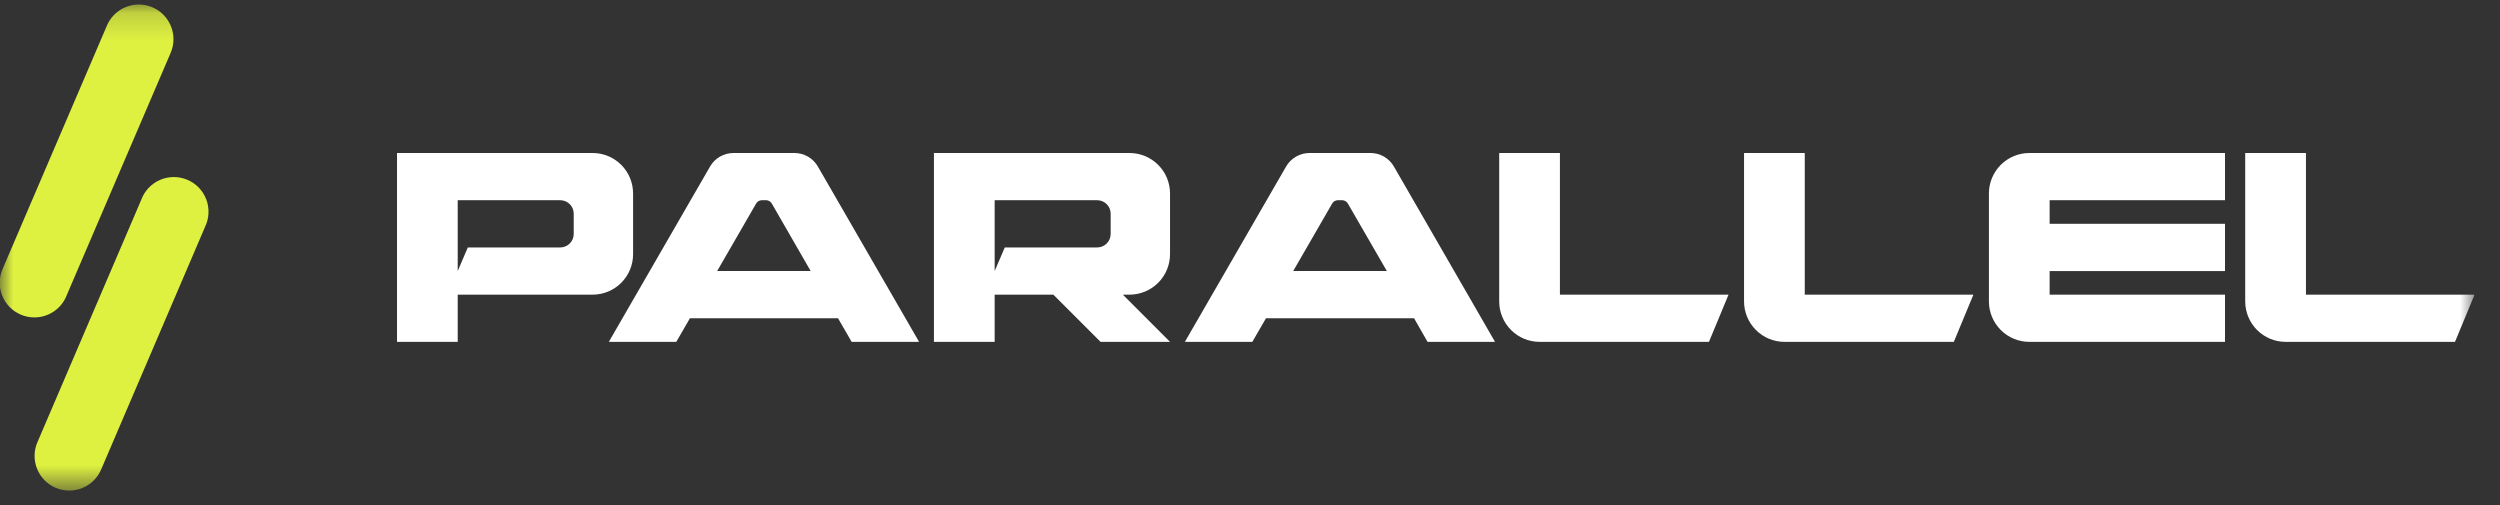
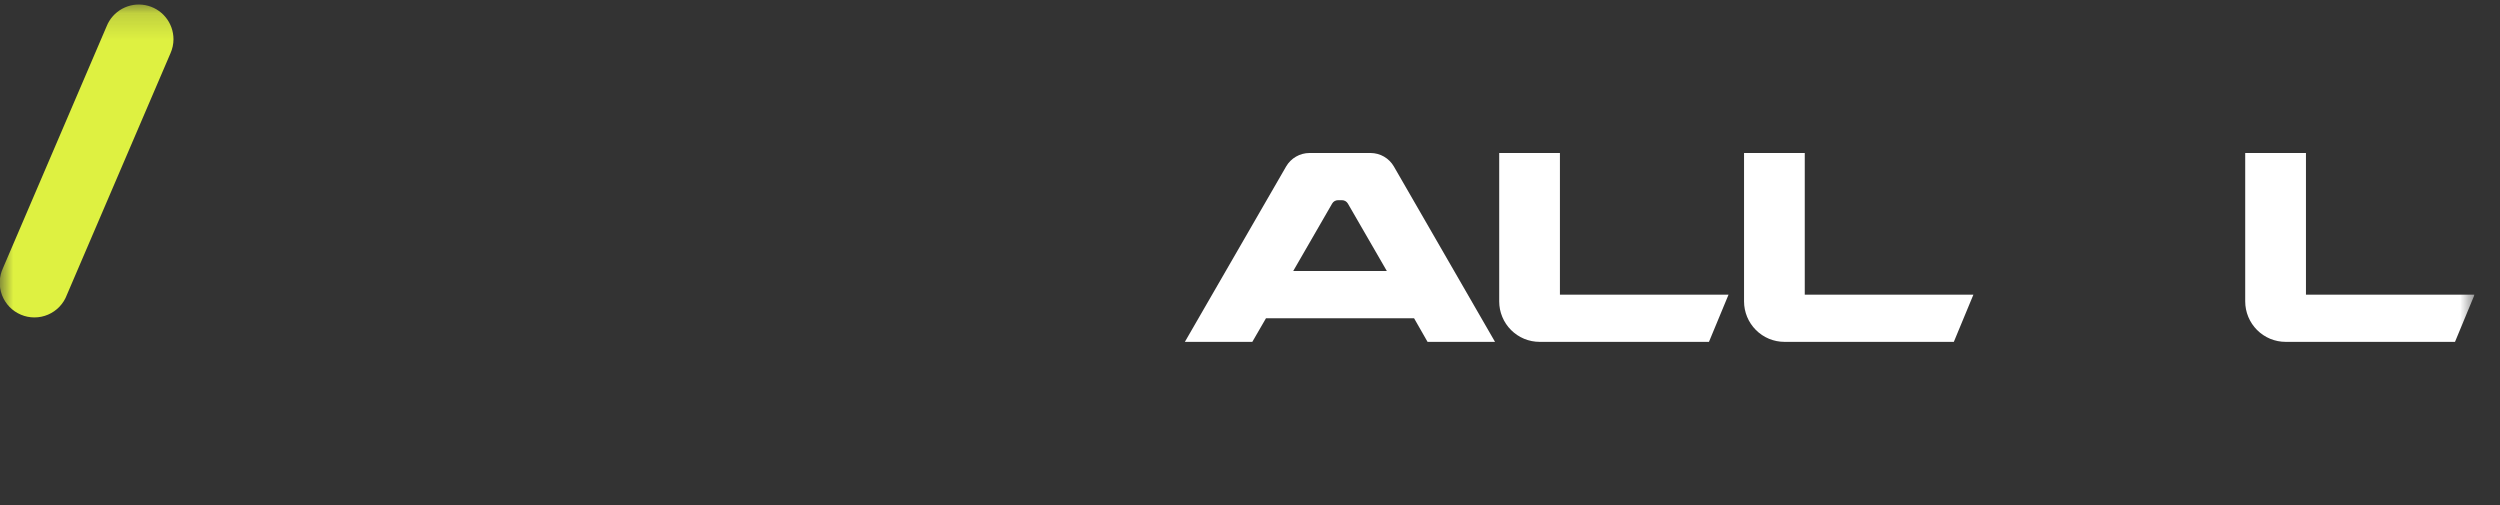
<svg xmlns="http://www.w3.org/2000/svg" width="94" height="19" viewBox="0 0 94 19" fill="none">
  <rect x="0" y="0" width="94" height="19" fill="#333333" stroke="none" />
  <g clip-path="url(#clip0_9437_7082)">
    <mask id="mask0_9437_7082" style="mask-type:luminance" maskUnits="userSpaceOnUse" x="0" y="0" width="94" height="19">
      <path d="M93.043 0.17H0V18.431H93.043V0.17Z" fill="white" />
    </mask>
    <g mask="url(#mask0_9437_7082)">
-       <path d="M22.283 11.079C22.686 11.079 23.073 10.919 23.359 10.633C23.644 10.348 23.804 9.961 23.804 9.557V7.275C23.804 6.871 23.644 6.484 23.359 6.199C23.073 5.913 22.686 5.753 22.283 5.753H14.928V12.854H17.21V11.079H22.283ZM17.21 7.528H21.065C21.2 7.528 21.329 7.582 21.424 7.677C21.519 7.772 21.572 7.901 21.572 8.036V8.796C21.572 8.931 21.519 9.06 21.424 9.155C21.329 9.25 21.2 9.304 21.065 9.304H17.59L17.21 10.191V7.528Z" fill="white" />
      <path d="M64.993 11.079H58.653V5.753H56.37V11.333C56.37 11.533 56.409 11.73 56.486 11.915C56.562 12.1 56.674 12.267 56.816 12.409C56.957 12.55 57.125 12.662 57.309 12.739C57.494 12.815 57.692 12.854 57.892 12.854H64.257L64.993 11.079Z" fill="white" />
      <path d="M74.2 11.079H67.859V5.753H65.576V11.333C65.576 11.533 65.616 11.73 65.692 11.915C65.769 12.1 65.881 12.267 66.023 12.409C66.164 12.55 66.331 12.662 66.516 12.739C66.701 12.815 66.898 12.854 67.098 12.854H73.464L74.2 11.079Z" fill="white" />
      <path d="M93.044 11.079H86.704V5.753H84.42V11.333C84.42 11.533 84.46 11.73 84.536 11.915C84.613 12.1 84.725 12.267 84.866 12.409C85.008 12.55 85.175 12.662 85.36 12.739C85.544 12.815 85.742 12.854 85.942 12.854H92.308L93.044 11.079Z" fill="white" />
-       <path d="M29.872 5.753H27.578C27.399 5.753 27.225 5.8 27.07 5.889C26.916 5.978 26.788 6.106 26.699 6.26L22.892 12.854H25.428L25.941 11.966H31.51L32.022 12.854H34.558L30.751 6.26C30.662 6.106 30.534 5.978 30.38 5.889C30.225 5.8 30.05 5.753 29.872 5.753ZM30.481 10.19H26.966L28.43 7.654C28.452 7.615 28.484 7.583 28.522 7.561C28.561 7.539 28.604 7.527 28.649 7.527H28.8C28.845 7.527 28.889 7.539 28.927 7.561C28.966 7.583 28.998 7.615 29.02 7.654L30.481 10.19Z" fill="white" />
      <path d="M51.537 5.753H49.237C49.059 5.753 48.884 5.8 48.73 5.889C48.575 5.978 48.447 6.106 48.358 6.26L44.551 12.854H47.087L47.601 11.966H53.169L53.676 12.854H56.213L52.41 6.26C52.322 6.107 52.194 5.979 52.041 5.89C51.888 5.801 51.714 5.754 51.537 5.753ZM52.145 10.19H48.625L50.089 7.654C50.111 7.615 50.143 7.583 50.181 7.561C50.22 7.539 50.264 7.527 50.308 7.527H50.459C50.504 7.527 50.548 7.539 50.587 7.561C50.625 7.583 50.657 7.615 50.68 7.654L52.145 10.19Z" fill="white" />
-       <path d="M43.993 9.557V7.275C43.993 6.871 43.833 6.484 43.547 6.199C43.262 5.913 42.875 5.753 42.471 5.753H35.116V12.854H37.399V11.079H39.606L41.381 12.854H43.993L42.219 11.079H42.471C42.875 11.079 43.262 10.919 43.547 10.633C43.833 10.348 43.993 9.961 43.993 9.557ZM41.761 8.796C41.761 8.931 41.708 9.06 41.612 9.155C41.517 9.25 41.388 9.304 41.254 9.304H37.779L37.399 10.191V7.528H41.254C41.388 7.528 41.517 7.582 41.612 7.677C41.708 7.772 41.761 7.901 41.761 8.036V8.796Z" fill="white" />
-       <path d="M77.066 7.528V8.416H83.66V10.191H77.066V11.079H83.66V12.854H76.305C76.105 12.854 75.907 12.815 75.722 12.739C75.538 12.662 75.37 12.55 75.229 12.409C75.088 12.267 74.976 12.1 74.899 11.915C74.823 11.73 74.783 11.533 74.783 11.333V7.275C74.783 6.871 74.944 6.484 75.229 6.199C75.514 5.913 75.902 5.753 76.305 5.753H83.66V7.528H77.066Z" fill="white" />
-       <path d="M1.42 16.596C1.347 16.755 1.306 16.927 1.301 17.101C1.295 17.276 1.325 17.45 1.388 17.613C1.451 17.776 1.546 17.925 1.668 18.05C1.79 18.175 1.935 18.275 2.096 18.343C2.257 18.411 2.43 18.446 2.605 18.446C2.78 18.446 2.953 18.411 3.114 18.342C3.274 18.274 3.42 18.174 3.541 18.048C3.663 17.923 3.758 17.774 3.821 17.611L7.71 8.53C7.787 8.371 7.831 8.197 7.839 8.021C7.847 7.844 7.819 7.667 7.757 7.502C7.695 7.336 7.599 7.185 7.477 7.057C7.354 6.93 7.207 6.829 7.044 6.76C6.881 6.691 6.706 6.656 6.529 6.657C6.352 6.658 6.177 6.695 6.015 6.765C5.852 6.836 5.706 6.939 5.585 7.068C5.464 7.197 5.37 7.349 5.31 7.515L1.42 16.596Z" fill="#DEF141" />
      <path d="M0.115 10.074C0.04 10.233 -0.003 10.405 -0.009 10.581C-0.016 10.757 0.013 10.932 0.075 11.096C0.138 11.261 0.233 11.41 0.355 11.537C0.477 11.664 0.624 11.764 0.786 11.832C0.947 11.901 1.122 11.936 1.297 11.935C1.473 11.935 1.647 11.899 1.809 11.829C1.97 11.76 2.116 11.658 2.237 11.531C2.358 11.404 2.453 11.253 2.514 11.088L6.408 2.008C6.483 1.841 6.522 1.659 6.523 1.476C6.523 1.173 6.418 0.879 6.225 0.645C6.033 0.411 5.764 0.251 5.467 0.194C5.169 0.136 4.861 0.184 4.595 0.329C4.328 0.474 4.121 0.708 4.009 0.989L0.115 10.074Z" fill="#DEF141" />
    </g>
  </g>
  <defs>
    <clipPath id="clip0_9437_7082">
      <rect width="93.043" height="18.609" fill="white" />
    </clipPath>
  </defs>
</svg>